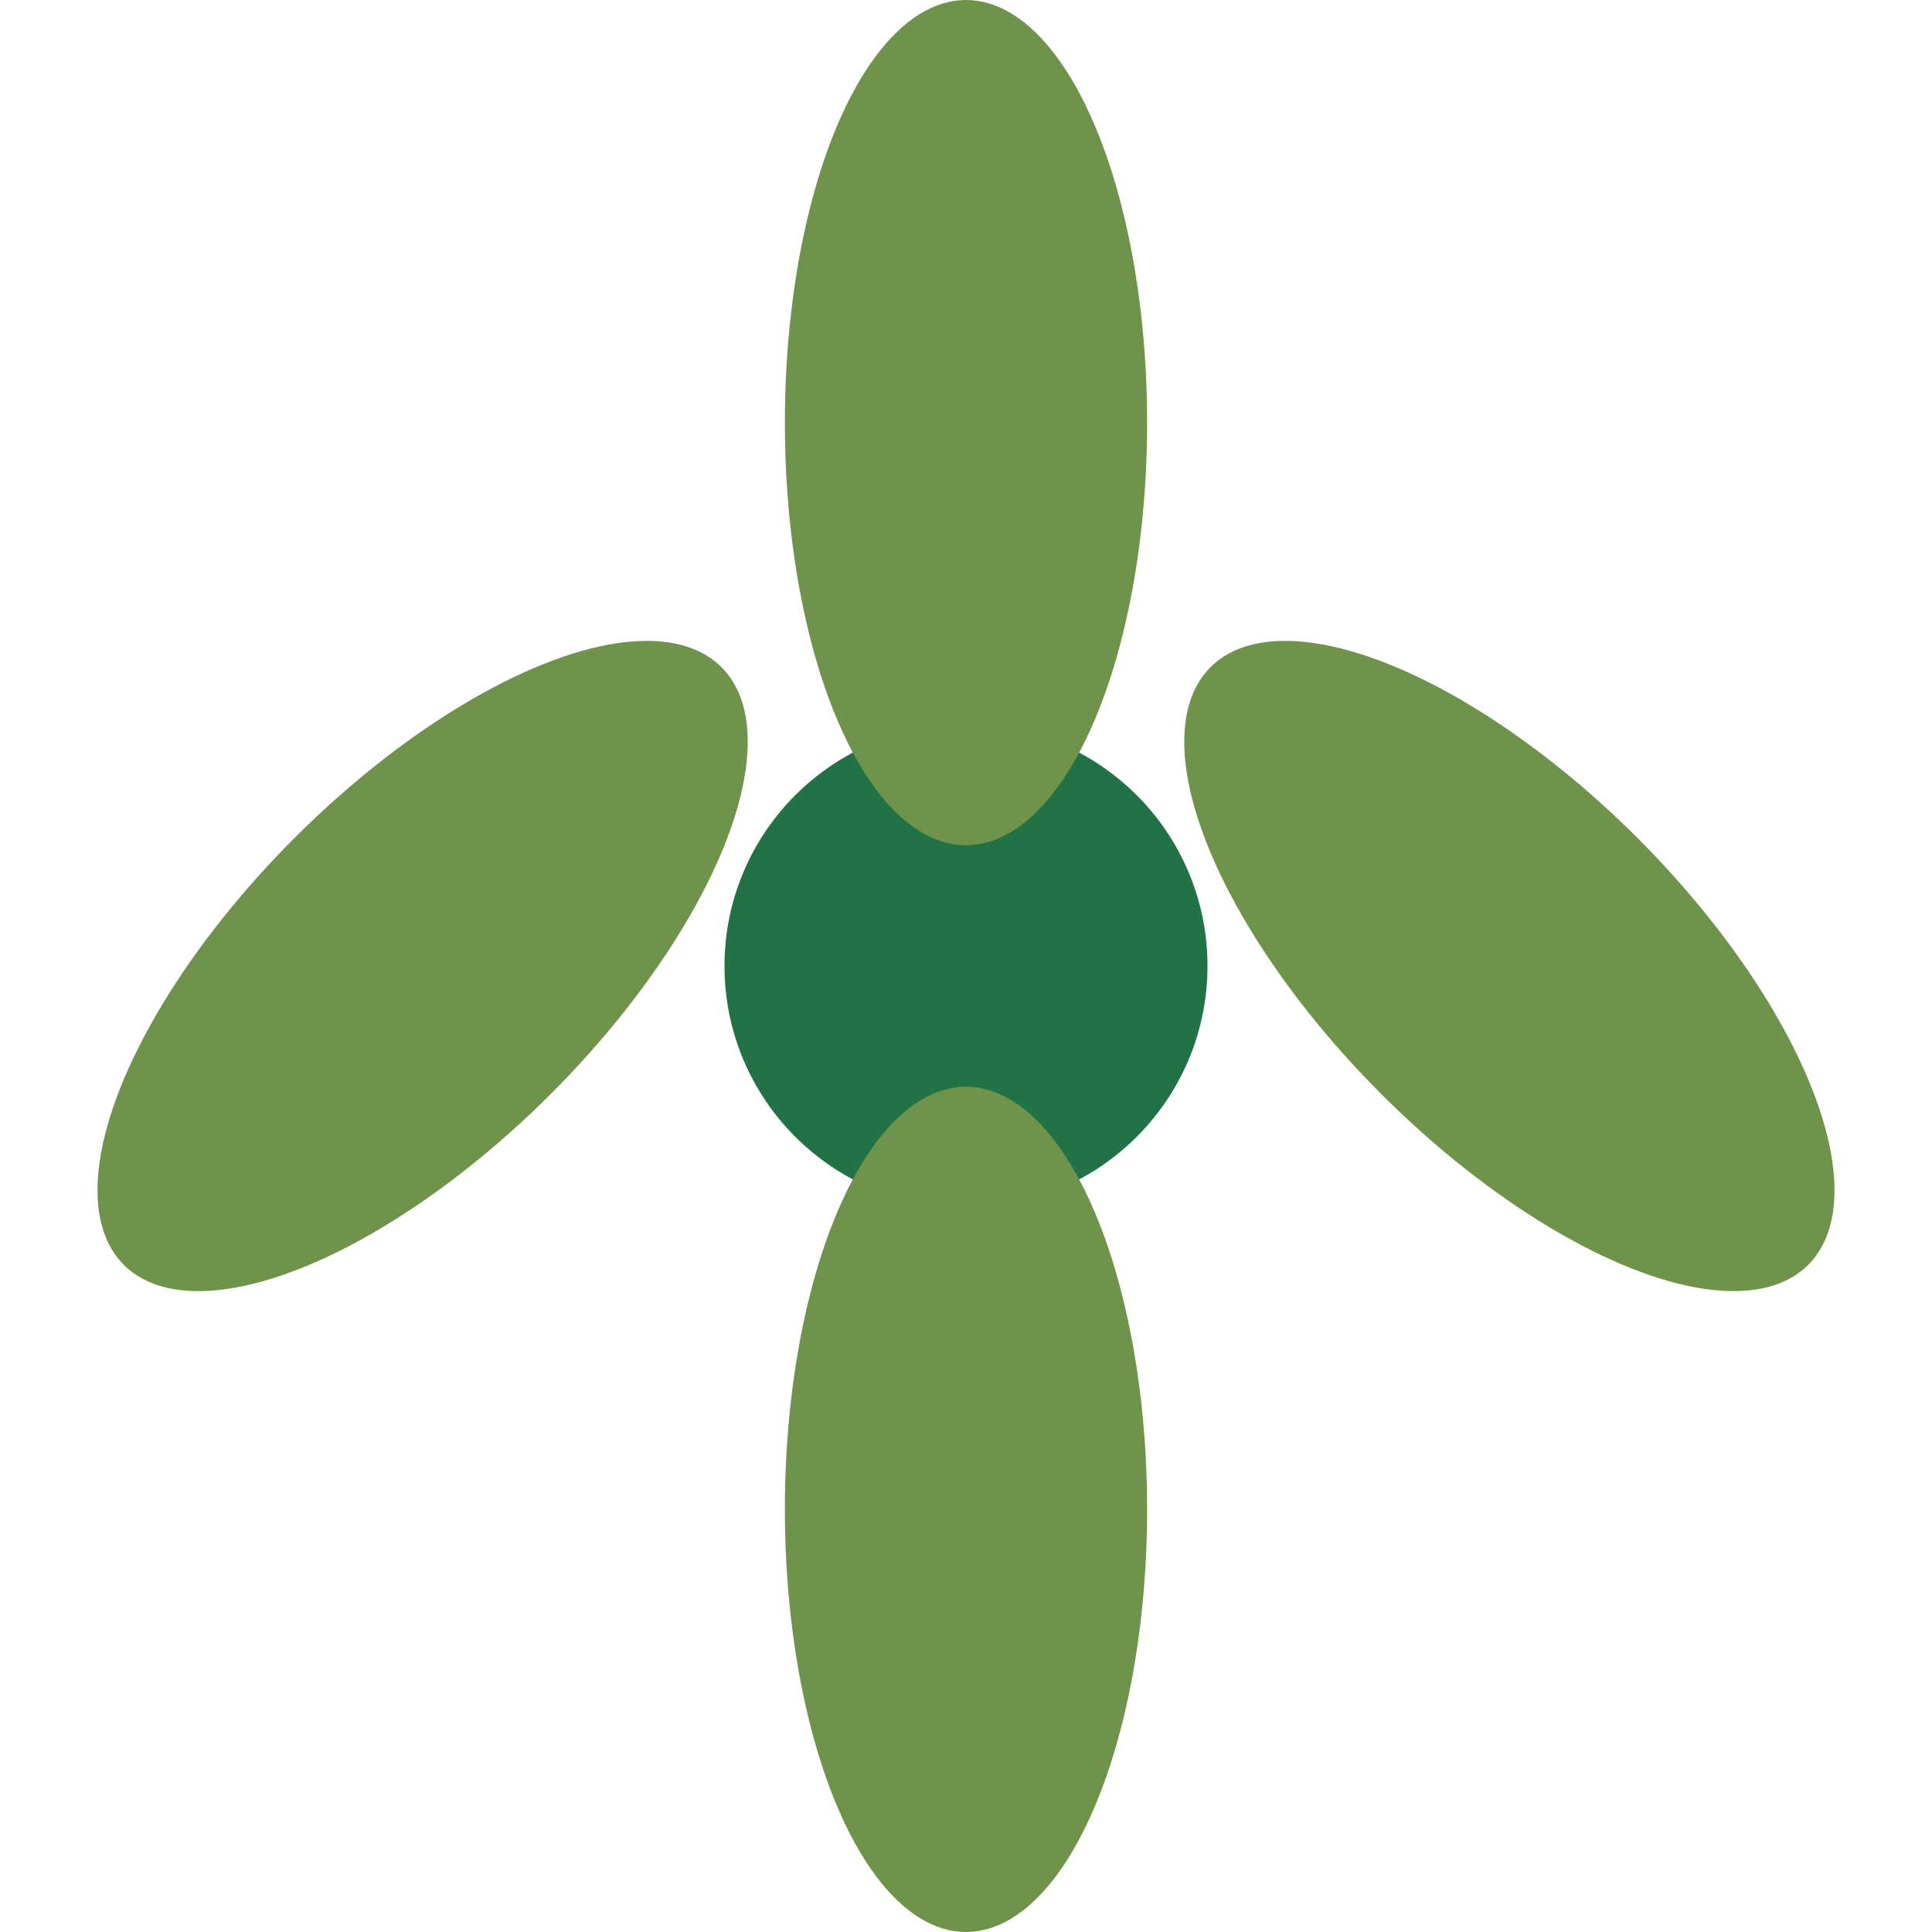
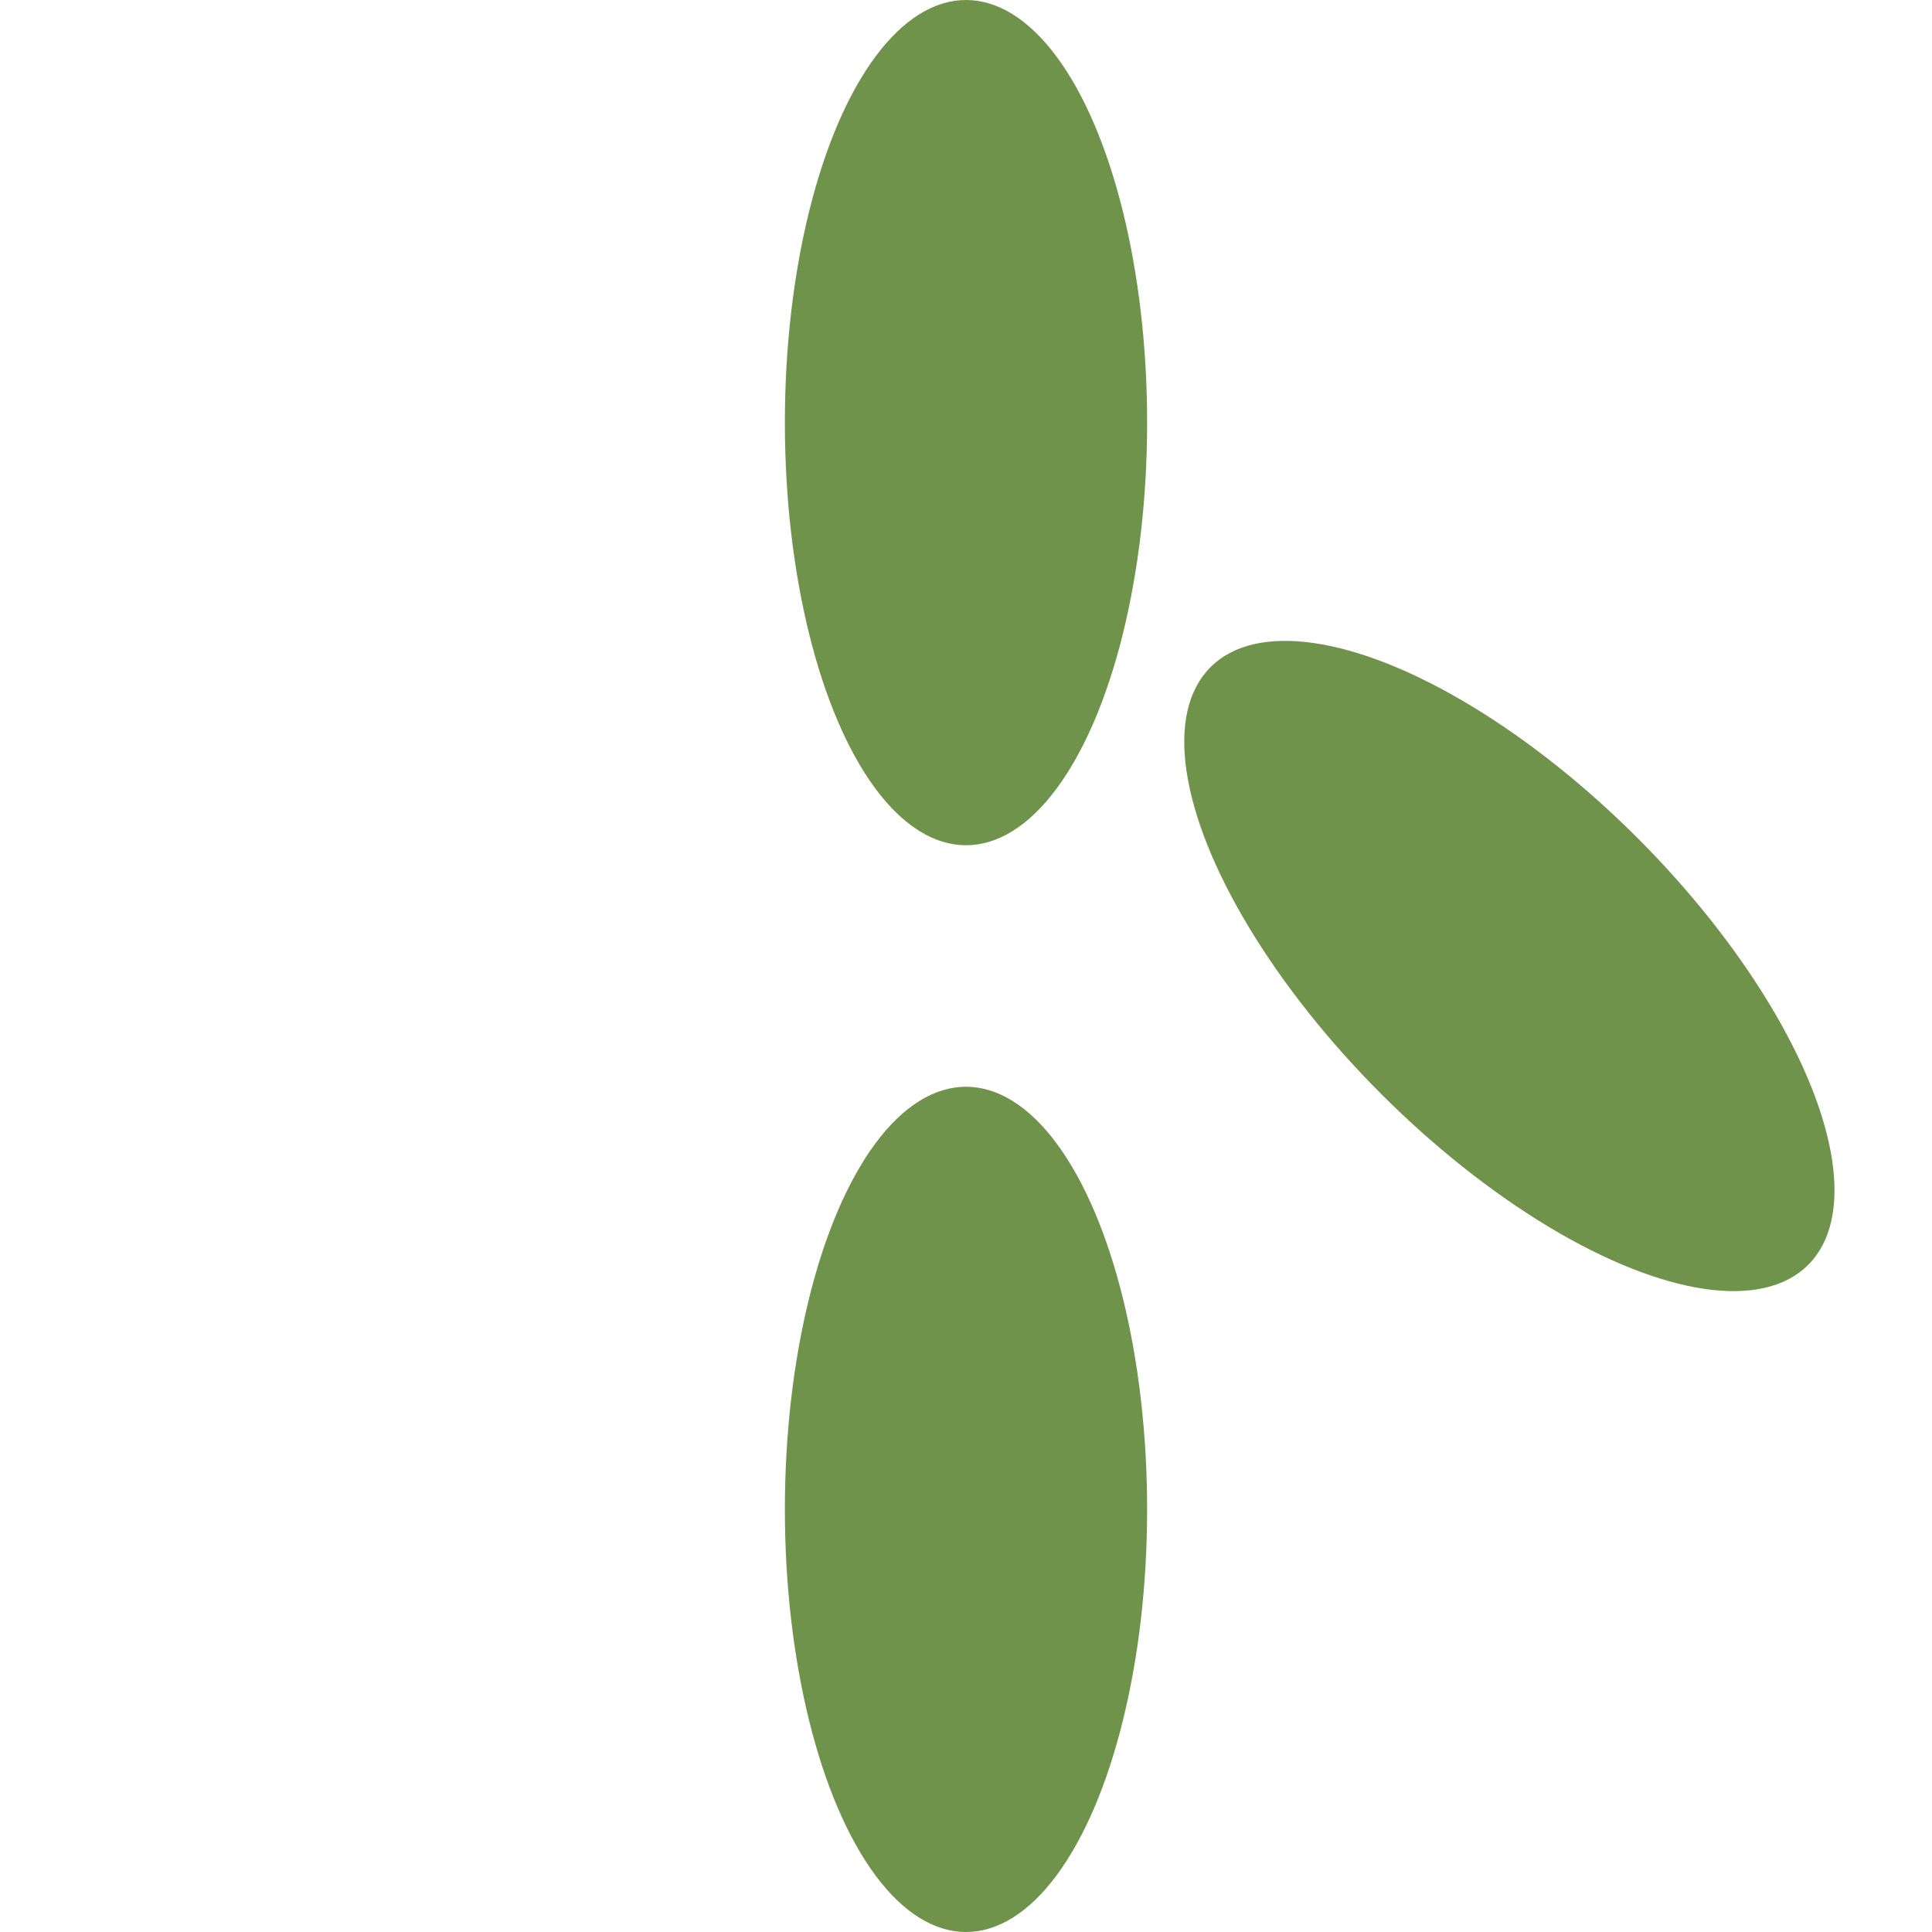
<svg xmlns="http://www.w3.org/2000/svg" width="32" height="32" viewBox="0 0 32 32">
-   <circle cx="16" cy="16" r="4" fill="#217346" />
  <g fill="#70934B">
    <ellipse cx="16" cy="7" rx="3" ry="7" />
    <ellipse cx="25" cy="16" rx="7" ry="3" transform="rotate(45 25 16)" />
-     <ellipse cx="7" cy="16" rx="7" ry="3" transform="rotate(-45 7 16)" />
    <ellipse cx="16" cy="25" rx="3" ry="7" />
  </g>
</svg>